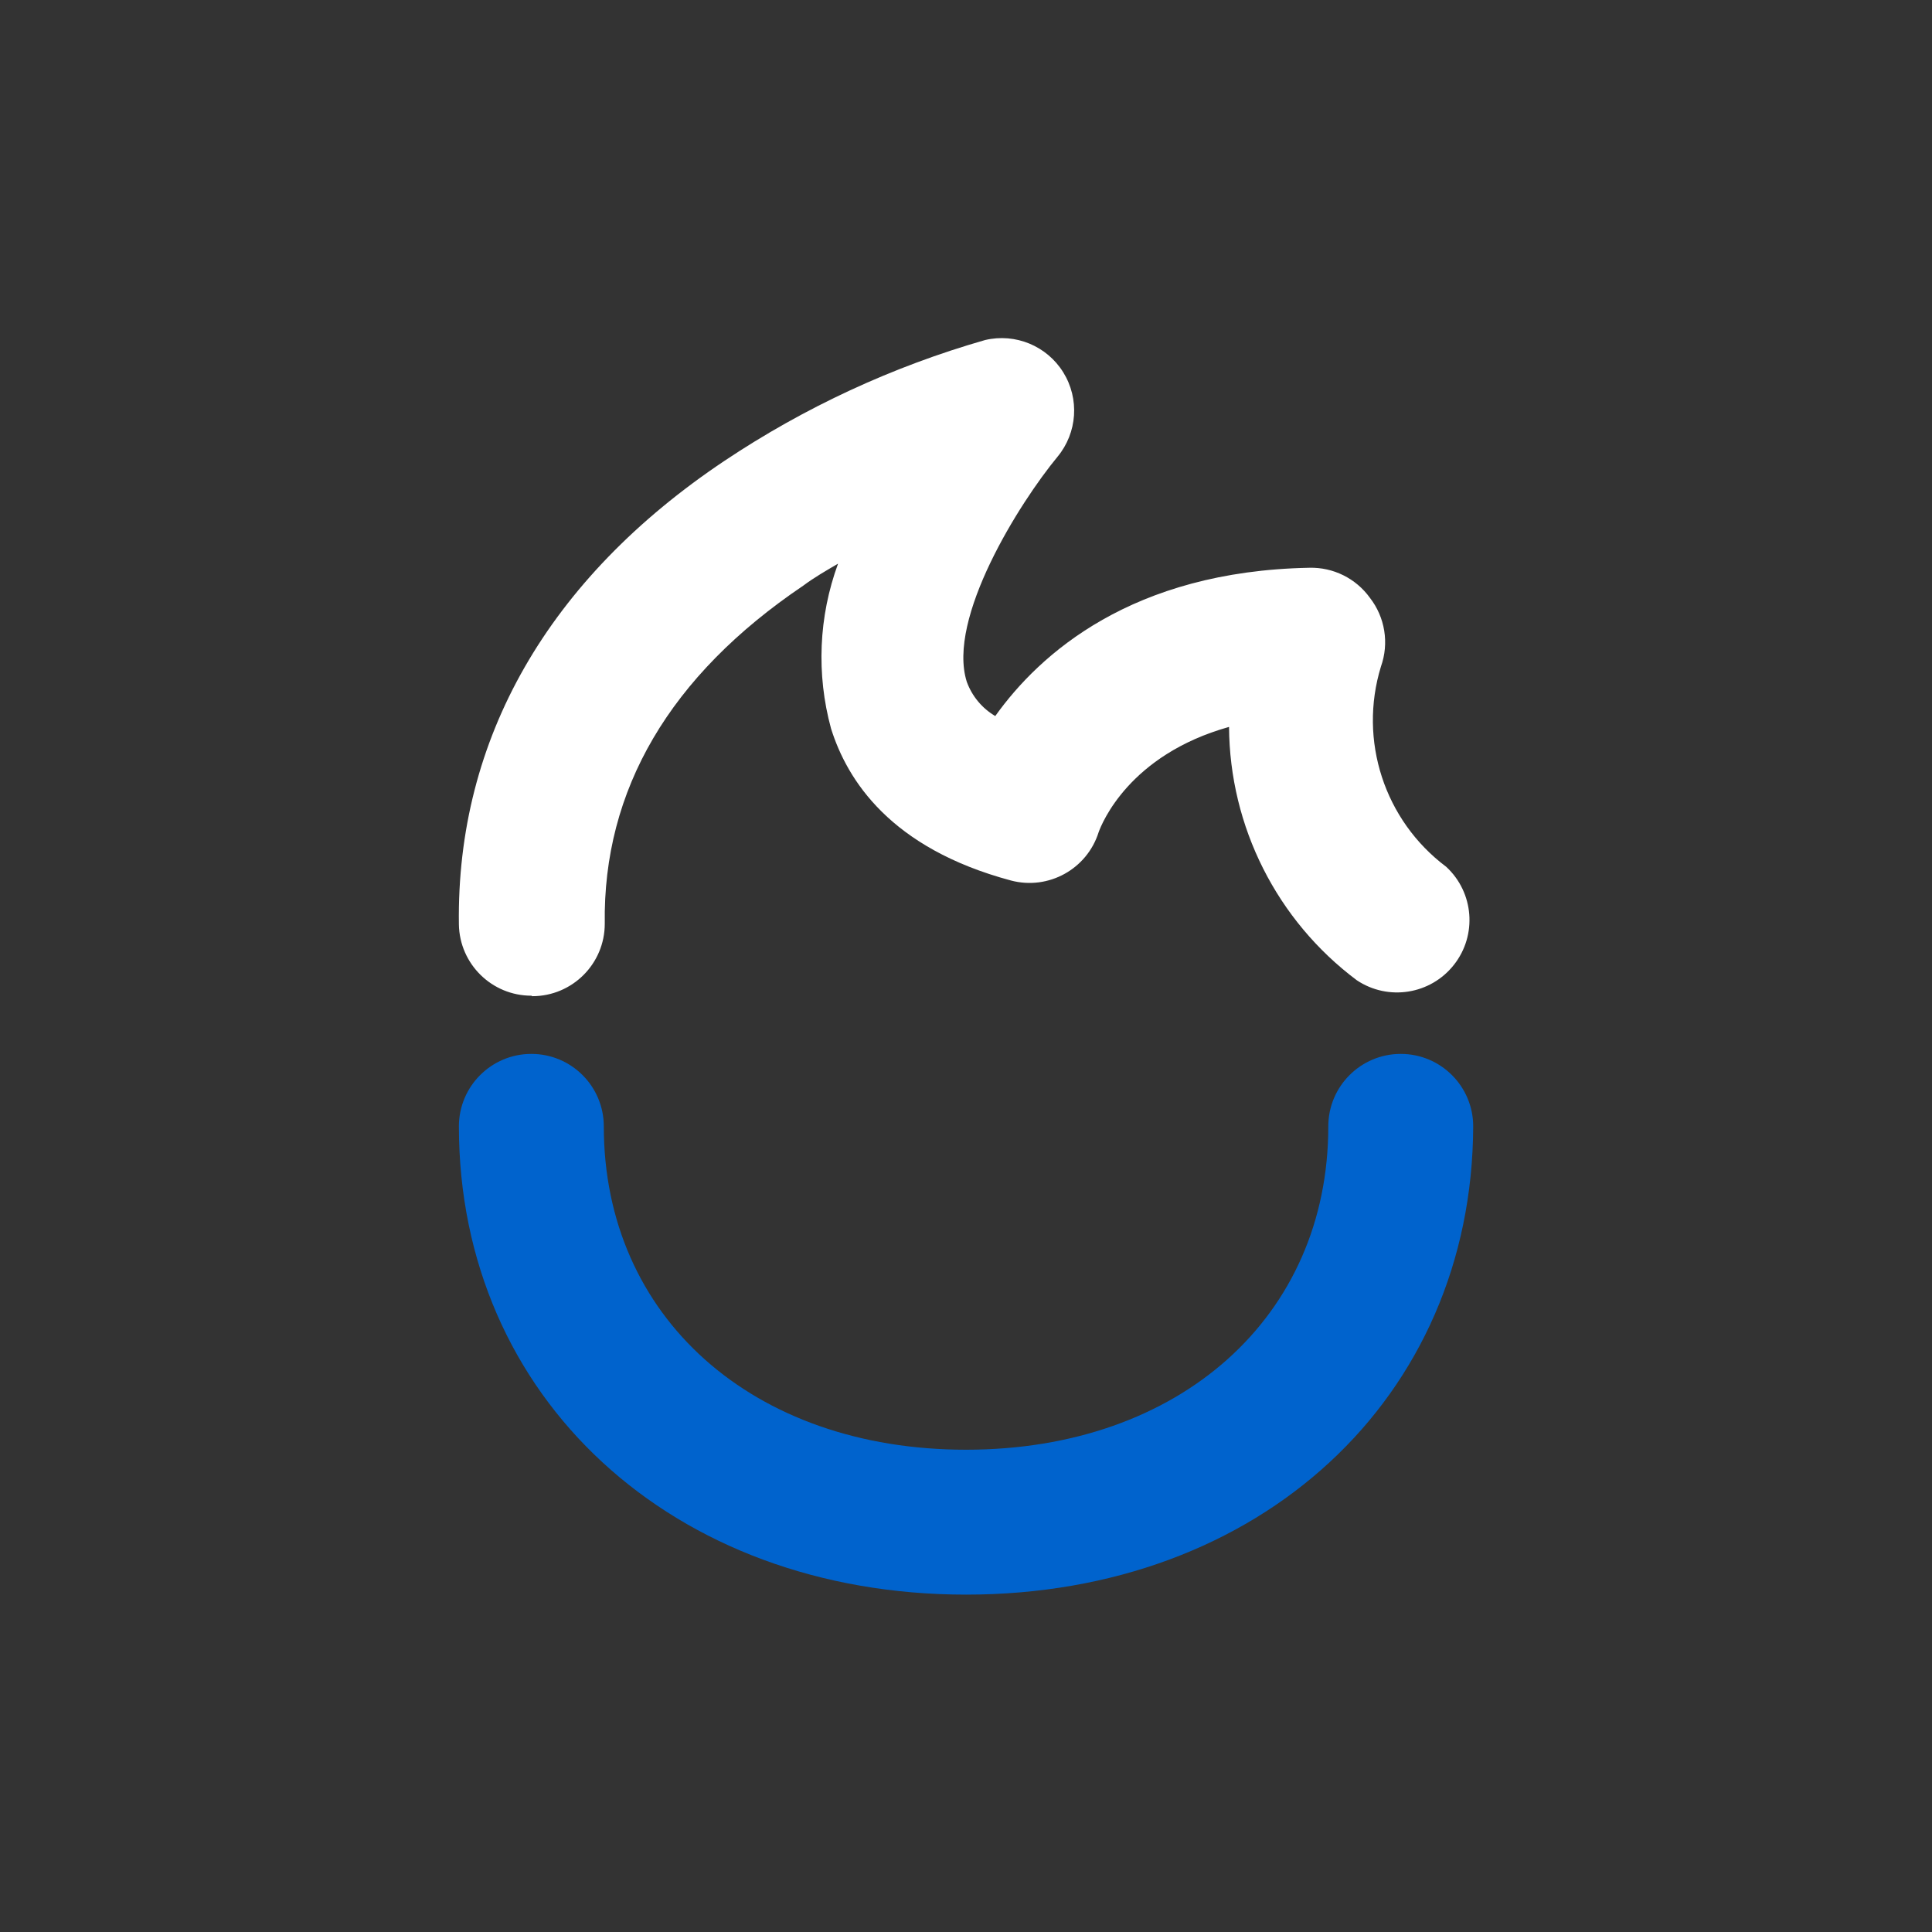
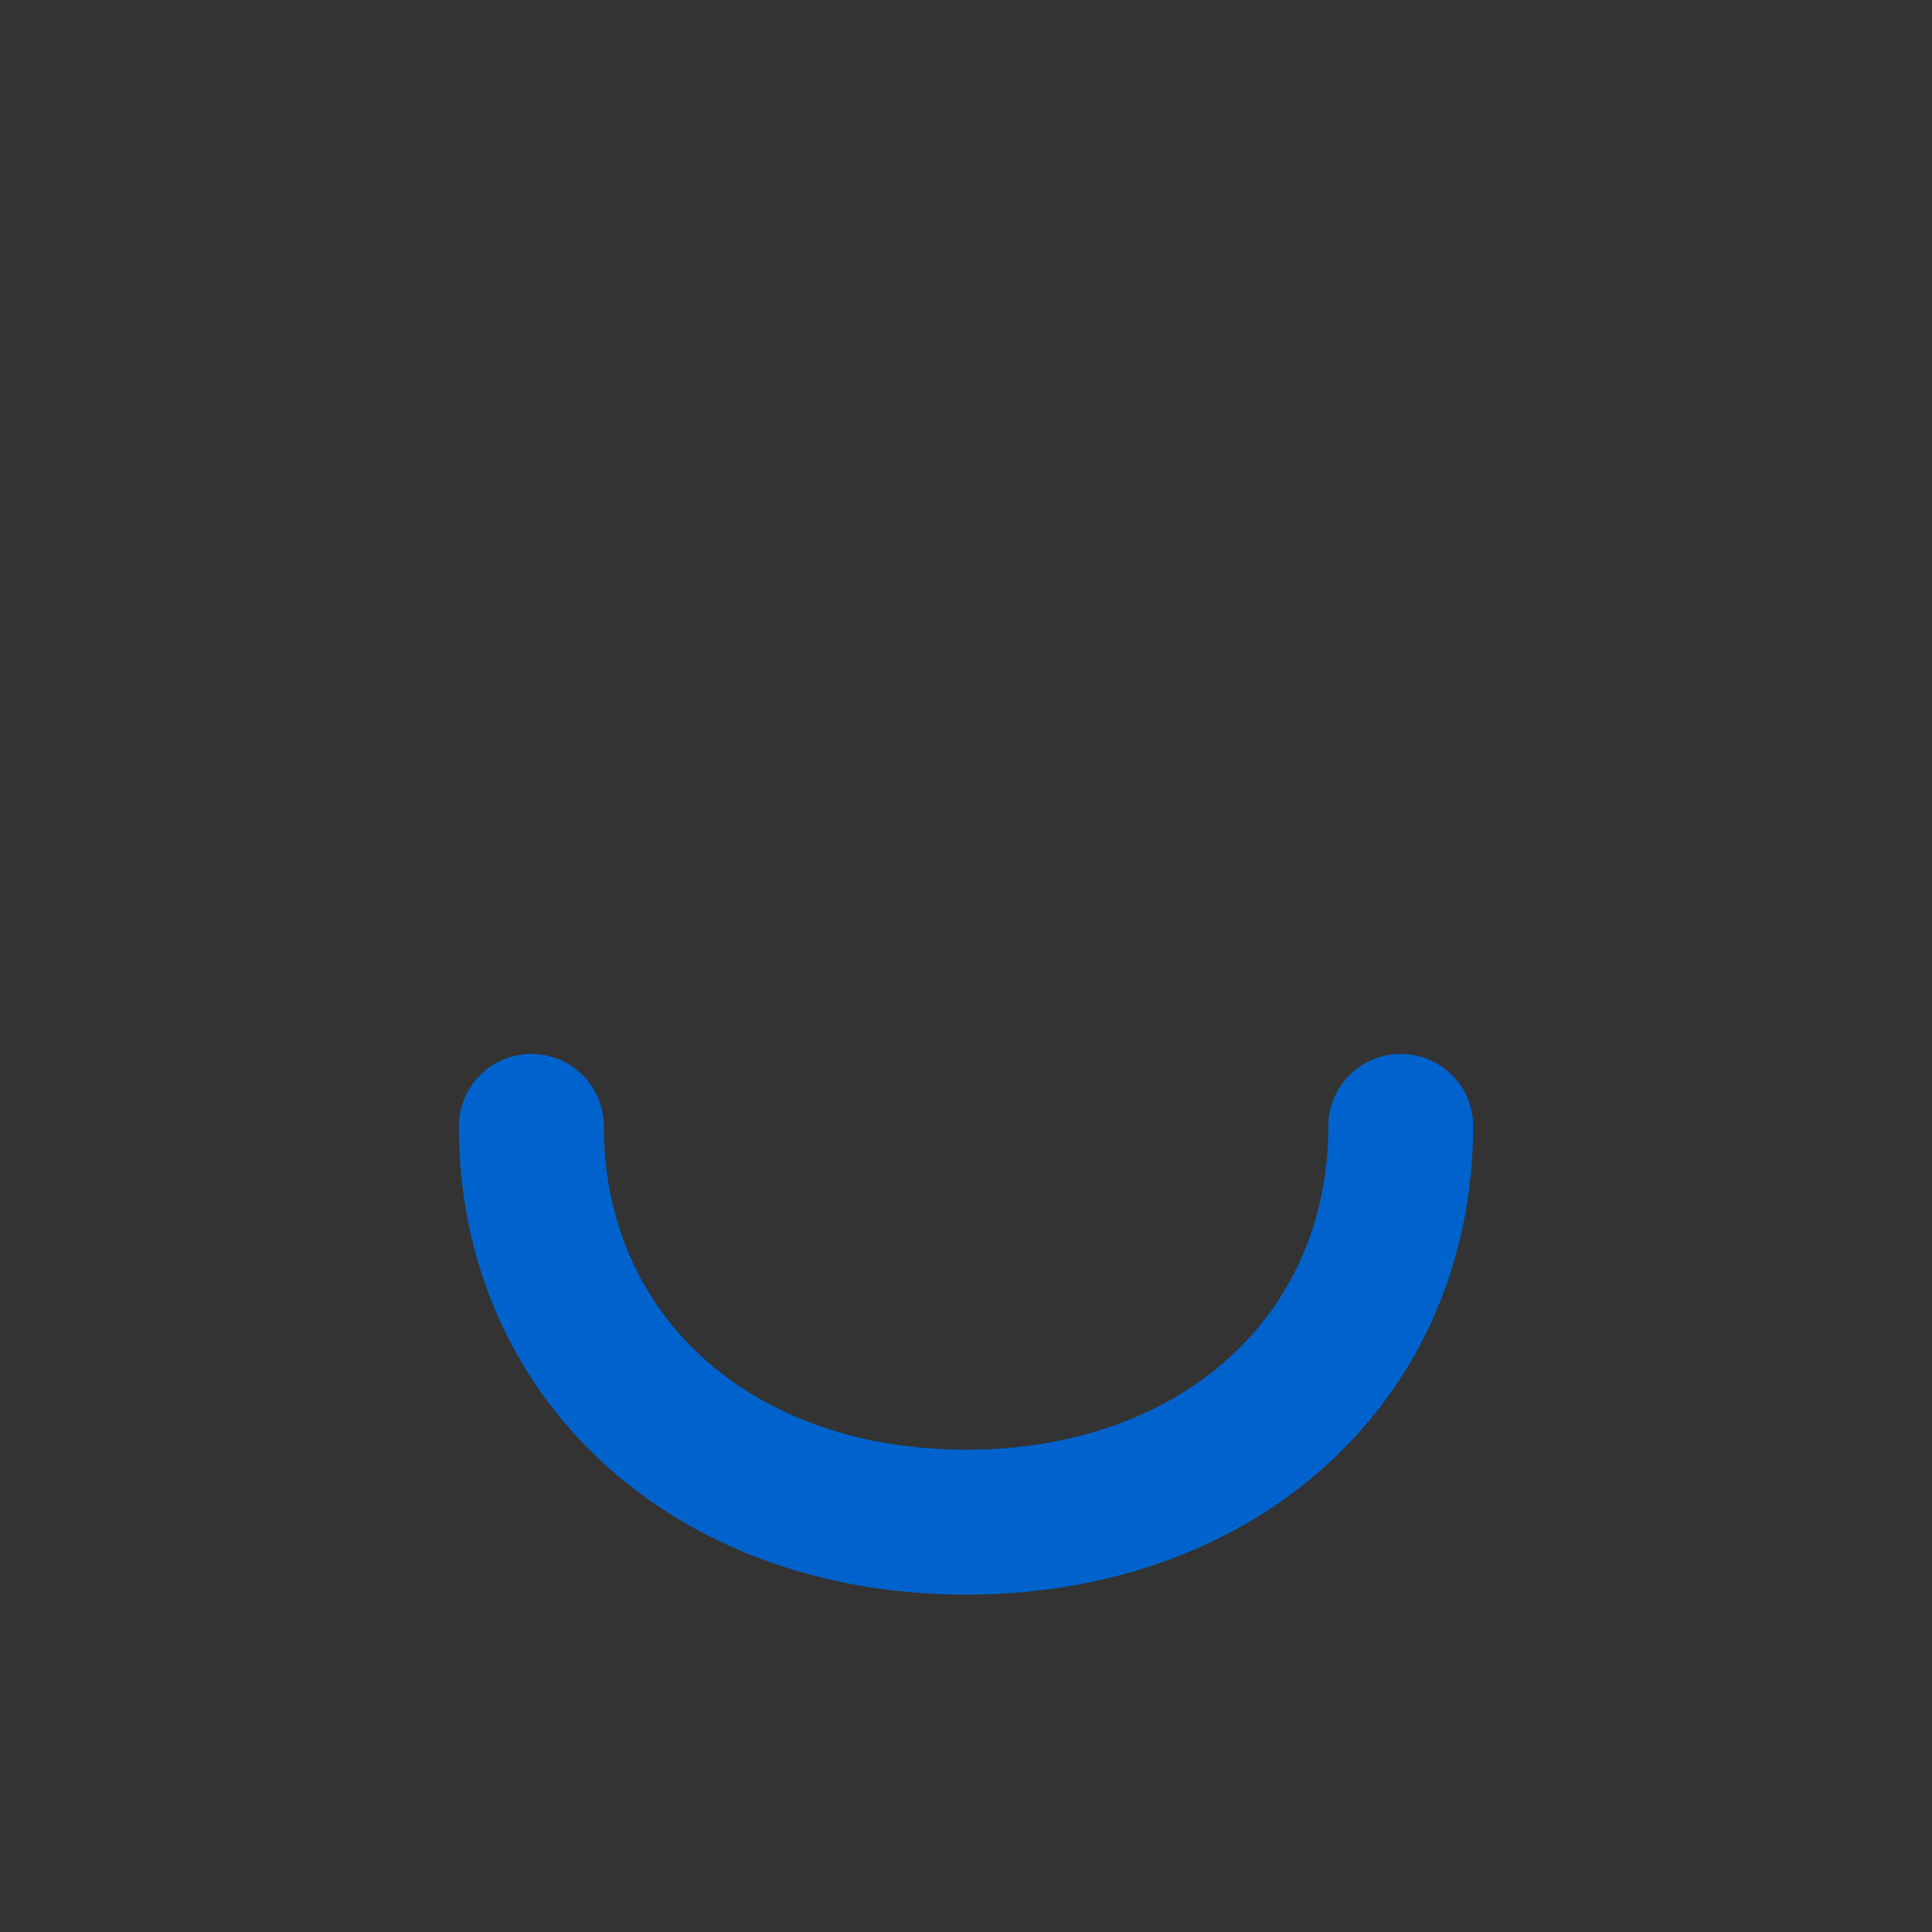
<svg xmlns="http://www.w3.org/2000/svg" width="80px" height="80px" viewBox="0 0 80 80" version="1.1">
  <rect x="0" y="0" width="80" height="80" fill="#333333" stroke="none" />
  <title>icon/coverages/Fire damage/white</title>
  <g id="icon/coverages/Fire-damage/white" stroke="none" stroke-width="1" fill="none" fill-rule="evenodd">
    <g id="Iconography-Pocket-10" transform="translate(19, 14)" fill-rule="nonzero">
-       <path d="M3.002,27.23 C1.365,27.23 0.03,25.917 0.002,24.28 C-0.108,16.6 3.702,9.96 11.002,5.08 C14.319,2.865 17.959,1.178 21.792,0.08 C23.046,-0.215 24.348,0.323 25.027,1.417 C25.706,2.511 25.612,3.917 24.792,4.91 C23.212,6.82 20.202,11.61 21.032,14.23 C21.248,14.826 21.665,15.328 22.212,15.65 C24.052,13.07 27.872,9.65 35.212,9.51 C36.202,9.483 37.142,9.947 37.722,10.75 C38.353,11.559 38.526,12.634 38.182,13.6 C37.244,16.656 38.324,19.972 40.882,21.89 C42.033,22.952 42.174,24.72 41.205,25.95 C40.237,27.181 38.485,27.459 37.182,26.59 C33.874,24.114 31.917,20.232 31.892,16.1 C27.752,17.26 26.622,20.1 26.492,20.46 C26.011,21.989 24.412,22.87 22.862,22.46 C17.862,21.12 16.082,18.3 15.412,16.17 C14.797,13.918 14.898,11.531 15.702,9.34 C15.222,9.62 14.702,9.92 14.262,10.25 C8.732,13.98 5.962,18.71 6.042,24.25 C6.042,25.907 4.699,27.25 3.042,27.25 L3.002,27.23 Z" id="Path" fill="#FFFFFF" />
      <path d="M21.002,52.03 C8.852,52.03 0.002,43.88 0.002,32.64 C0.002,30.983 1.345,29.64 3.002,29.64 C4.659,29.64 6.002,30.983 6.002,32.64 C6.002,40.53 12.162,46.03 21.002,46.03 C29.842,46.03 36.002,40.53 36.002,32.64 C36.002,30.983 37.345,29.64 39.002,29.64 C40.659,29.64 42.002,30.983 42.002,32.64 C41.962,43.88 33.182,52.03 21.002,52.03 Z" id="Path" fill="#0063CD" />
    </g>
  </g>
</svg>